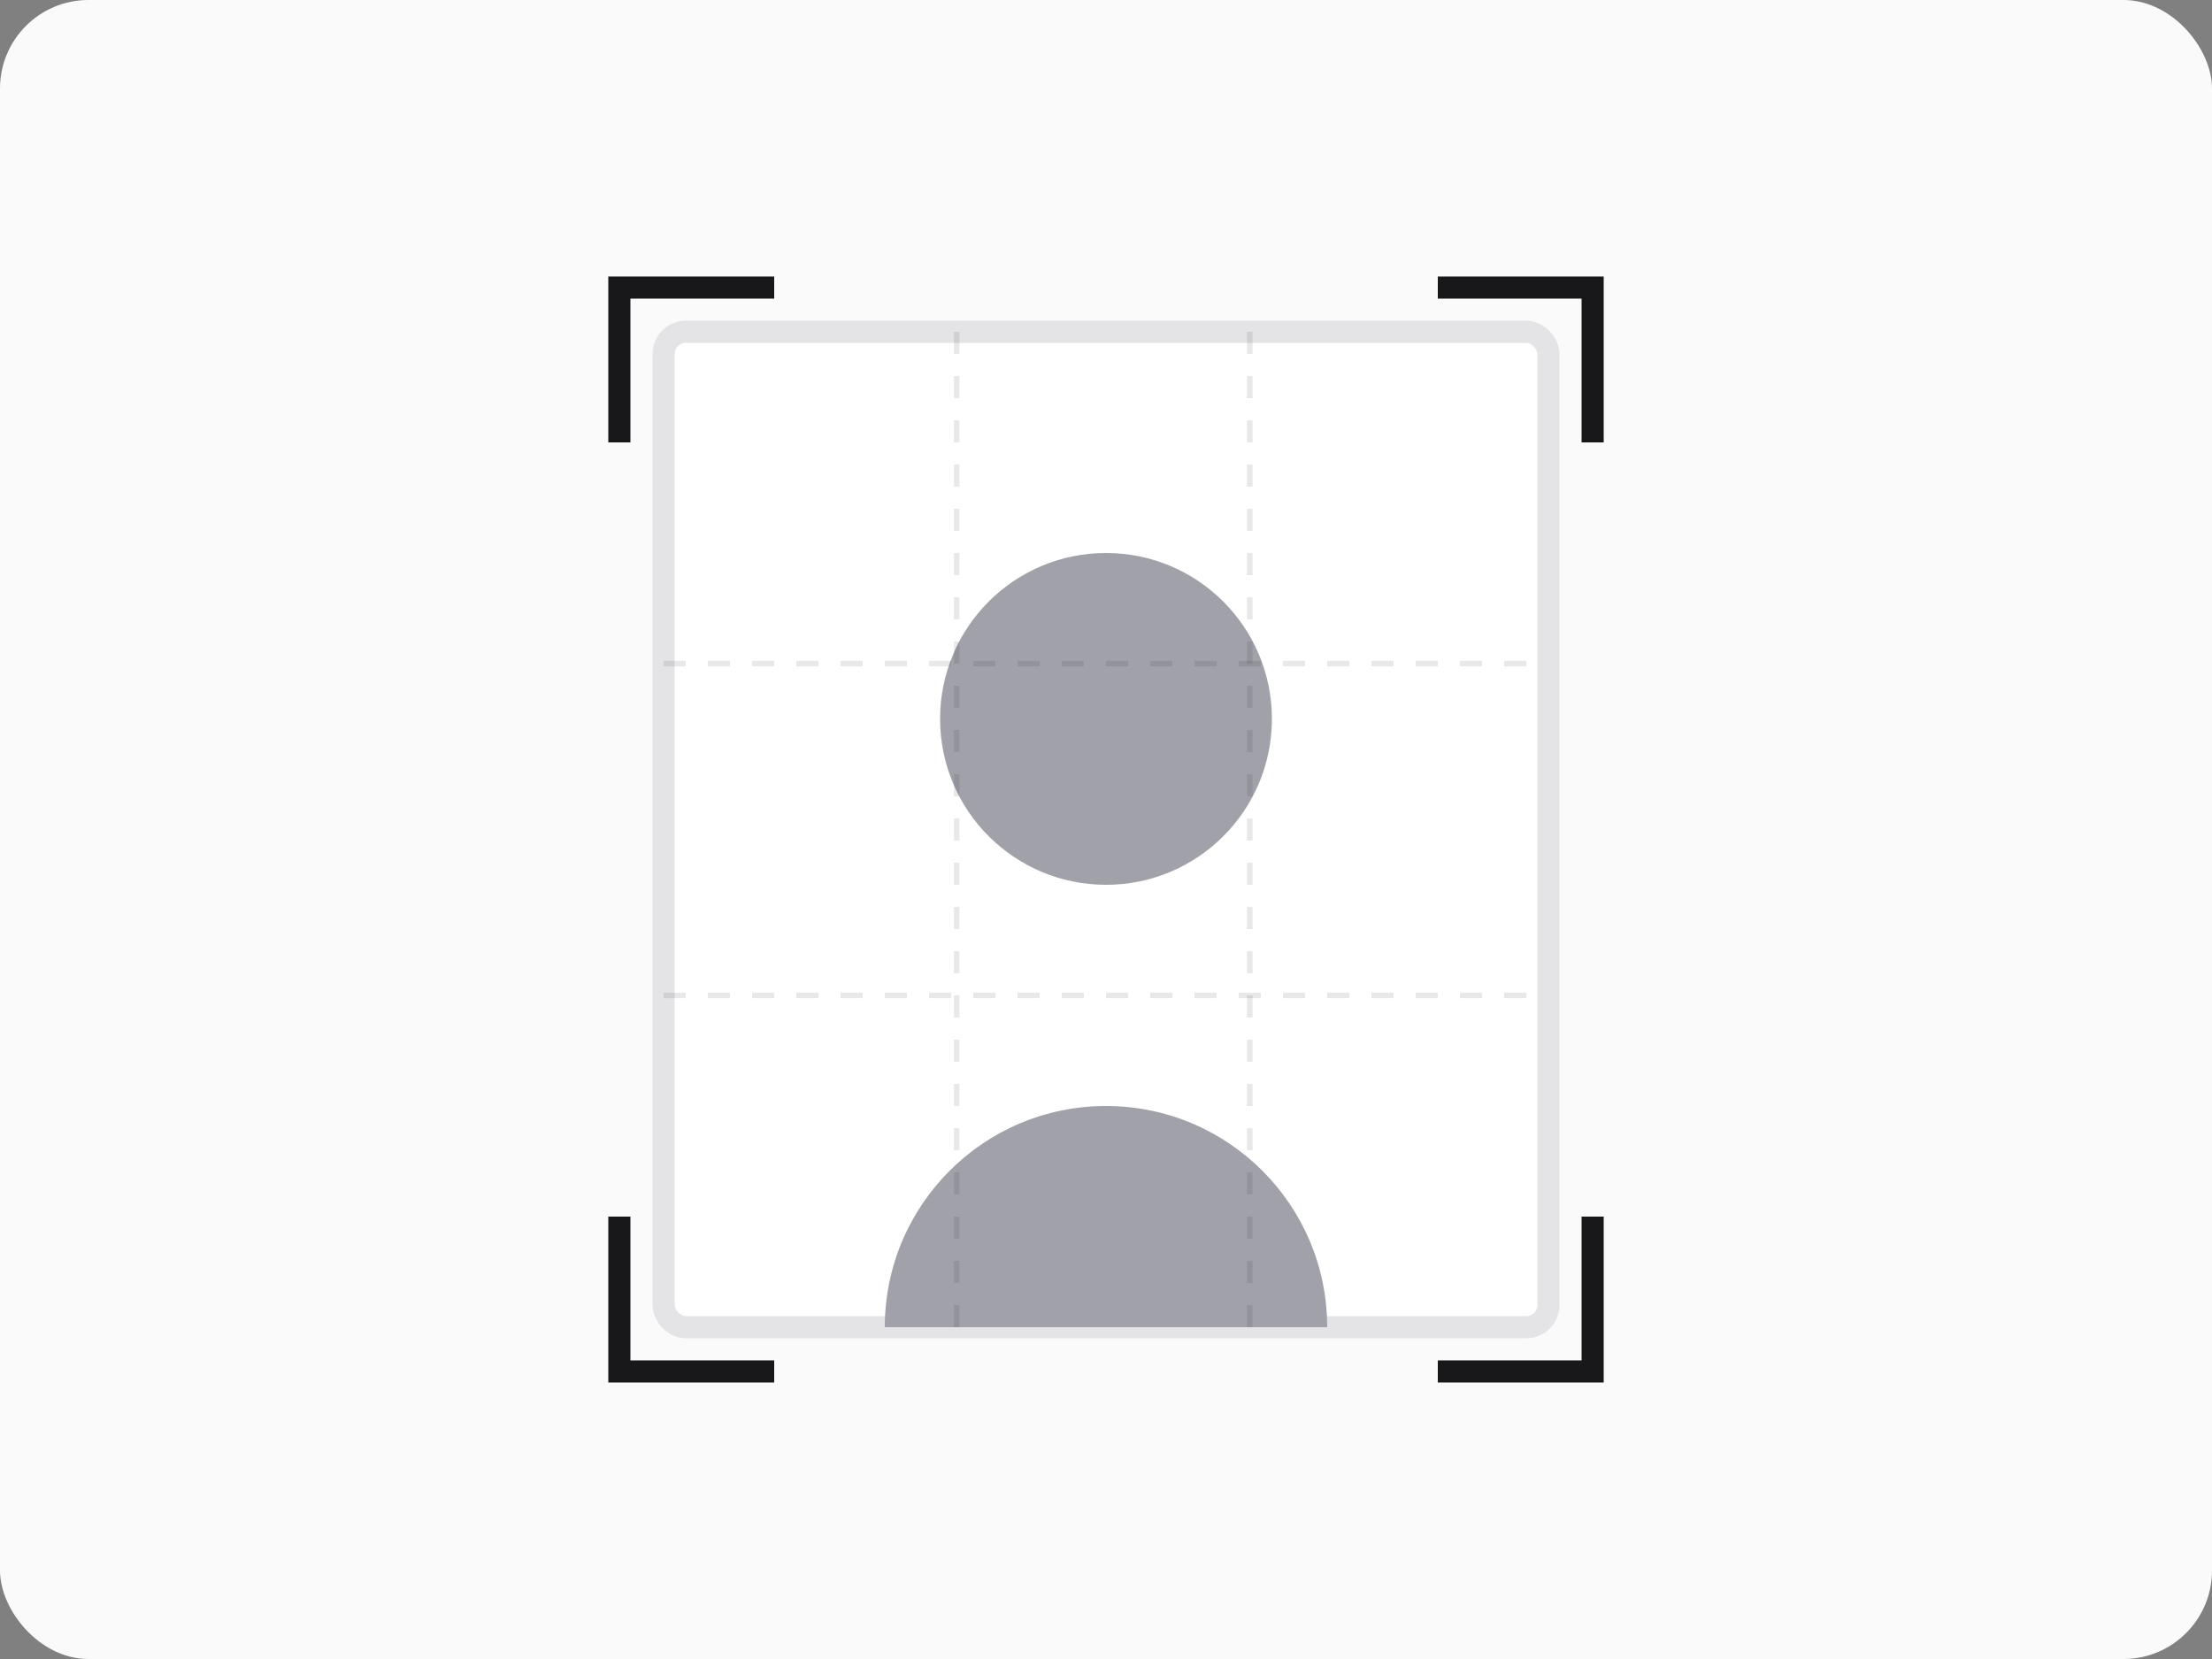
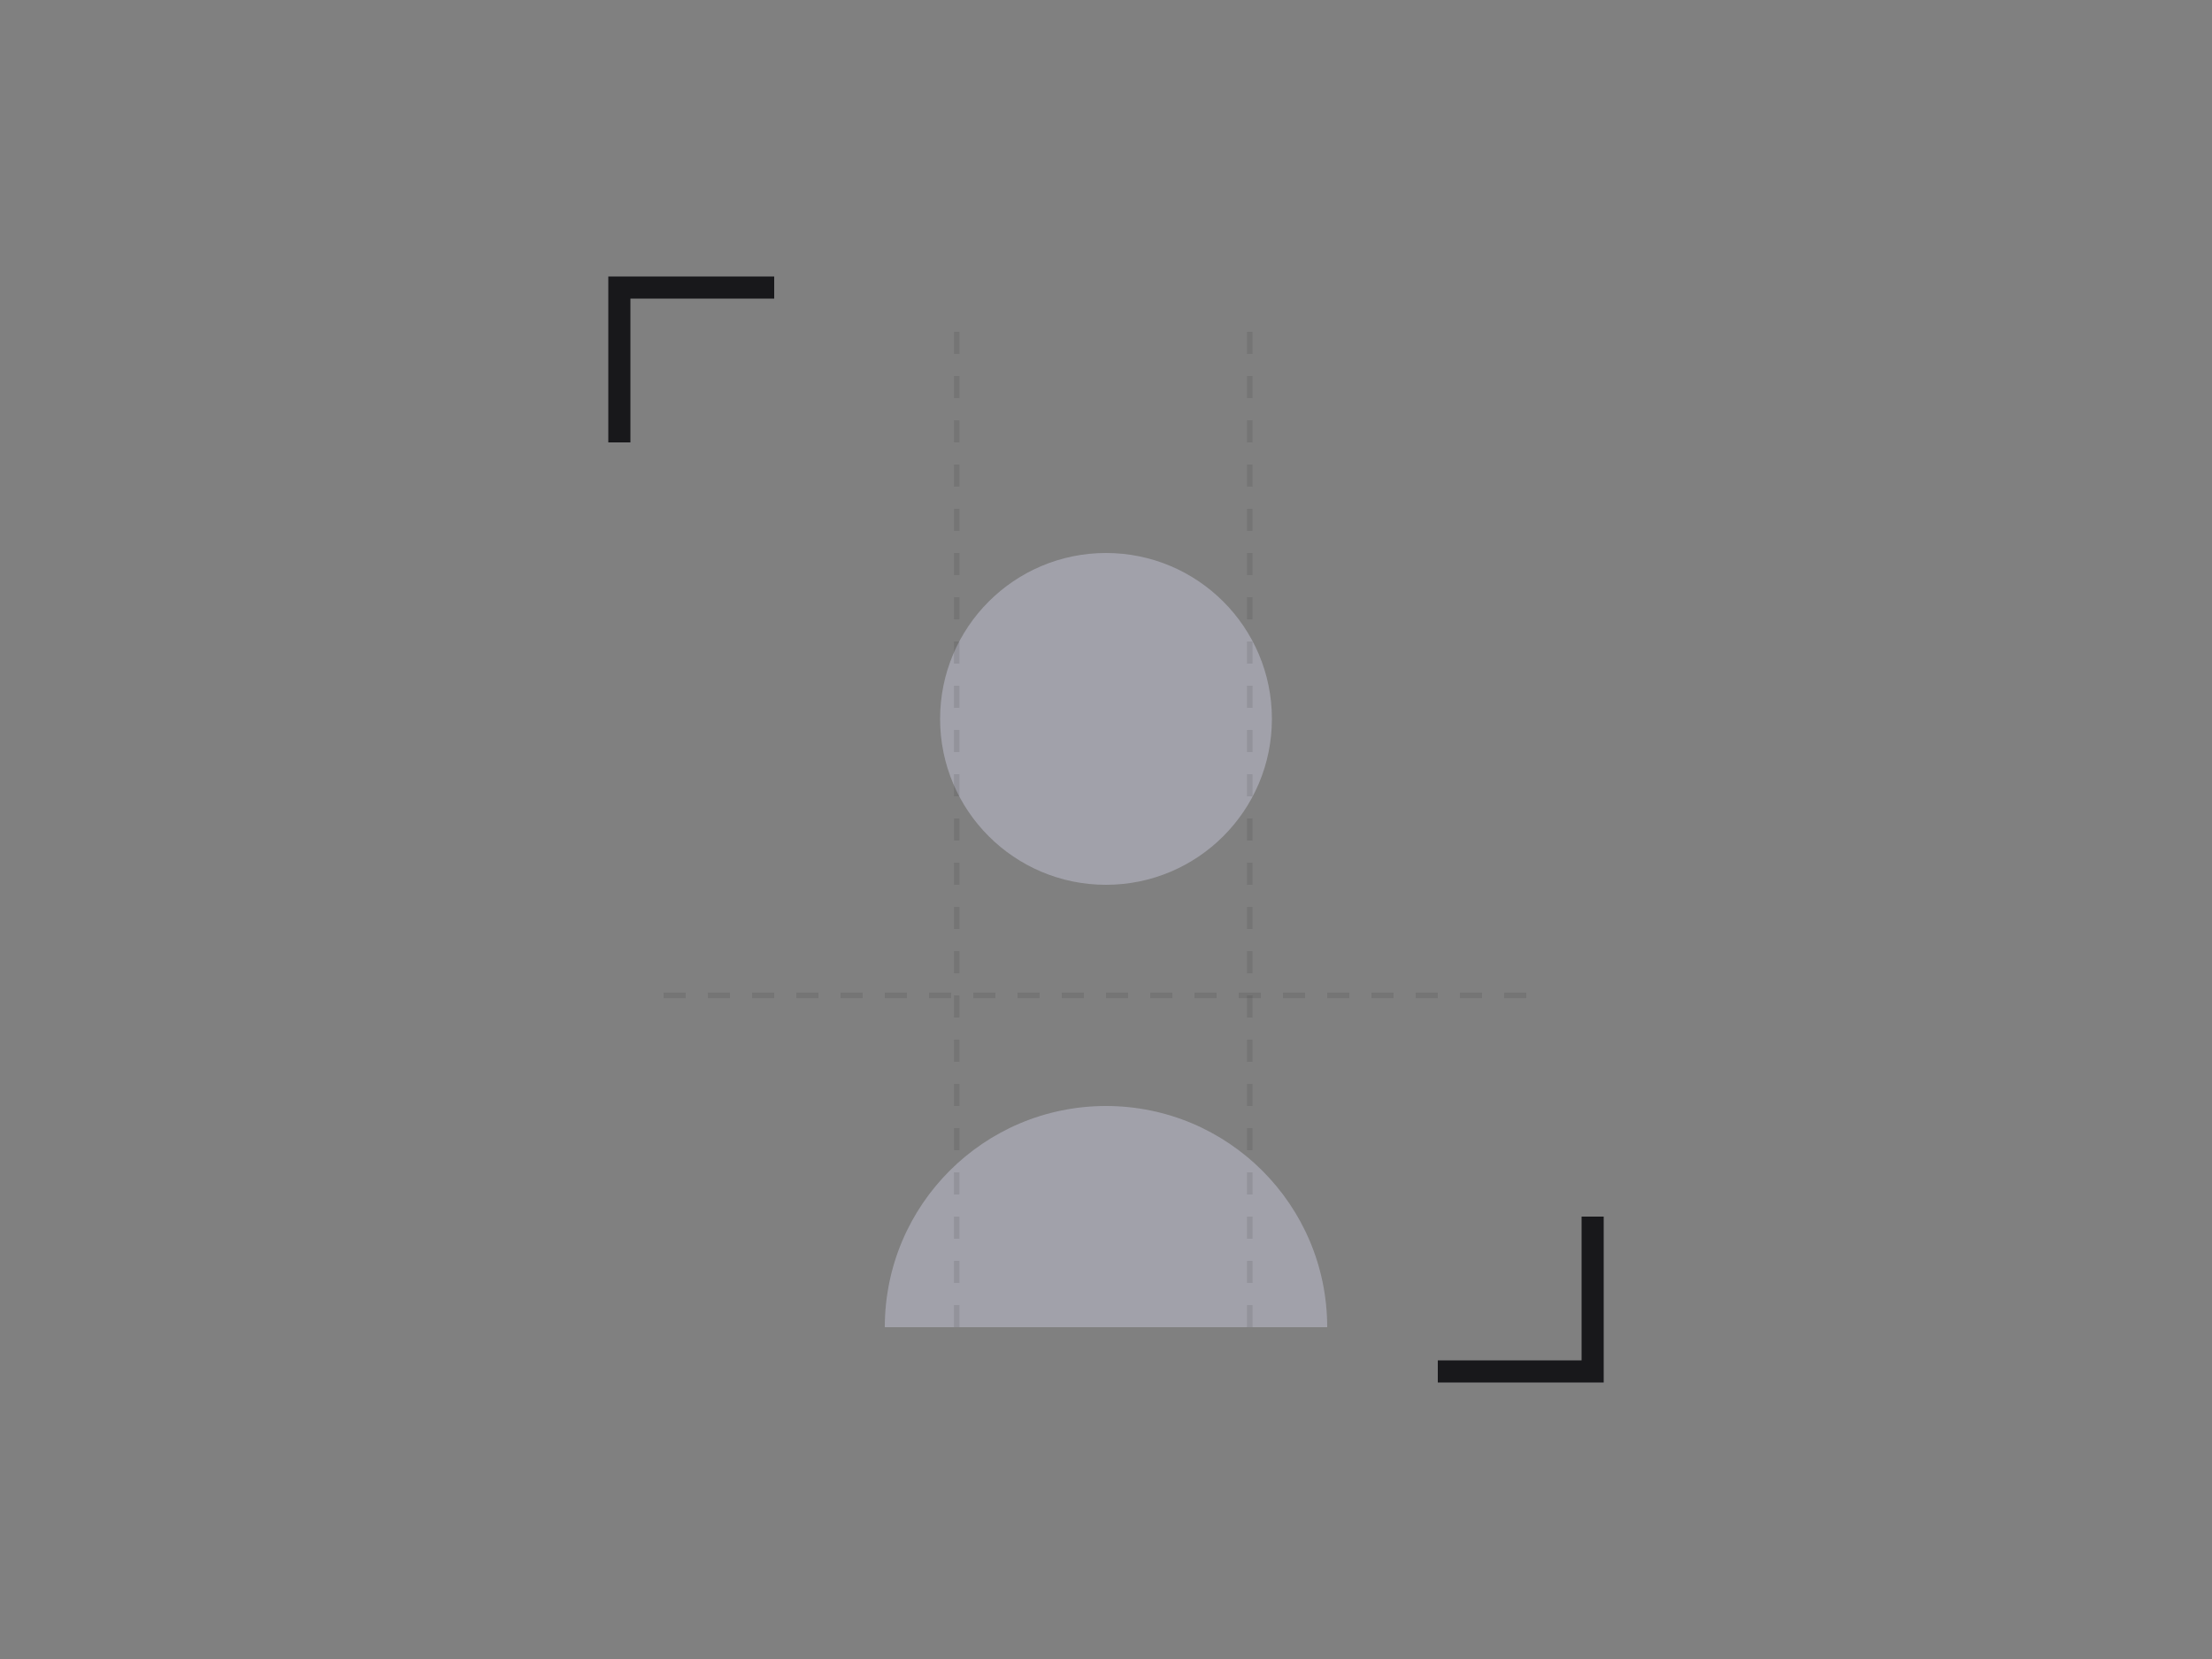
<svg xmlns="http://www.w3.org/2000/svg" width="400" height="300" viewBox="0 0 400 300" fill="none">
  <rect x="0" y="0" width="400" height="300" fill="#808080" stroke="none" />
-   <rect width="400" height="300" rx="16" fill="#FAFAFA" />
-   <rect x="120" y="60" width="160" height="180" rx="4" fill="white" stroke="#E4E4E7" stroke-width="4" />
  <circle cx="200" cy="130" r="30" fill="#A1A1AA" />
  <path d="M160 240C160 217.909 177.909 200 200 200C222.091 200 240 217.909 240 240" fill="#A1A1AA" />
  <path d="M110 50H140V54H114V80H110V50Z" fill="#18181B" />
-   <path d="M290 50H260V54H286V80H290V50Z" fill="#18181B" />
-   <path d="M110 250H140V246H114V220H110V250Z" fill="#18181B" />
  <path d="M290 250H260V246H286V220H290V250Z" fill="#18181B" />
  <line x1="173" y1="60" x2="173" y2="240" stroke="#18181B" stroke-opacity="0.1" stroke-dasharray="4 4" />
  <line x1="226" y1="60" x2="226" y2="240" stroke="#18181B" stroke-opacity="0.1" stroke-dasharray="4 4" />
-   <line x1="120" y1="120" x2="280" y2="120" stroke="#18181B" stroke-opacity="0.1" stroke-dasharray="4 4" />
  <line x1="120" y1="180" x2="280" y2="180" stroke="#18181B" stroke-opacity="0.1" stroke-dasharray="4 4" />
</svg>